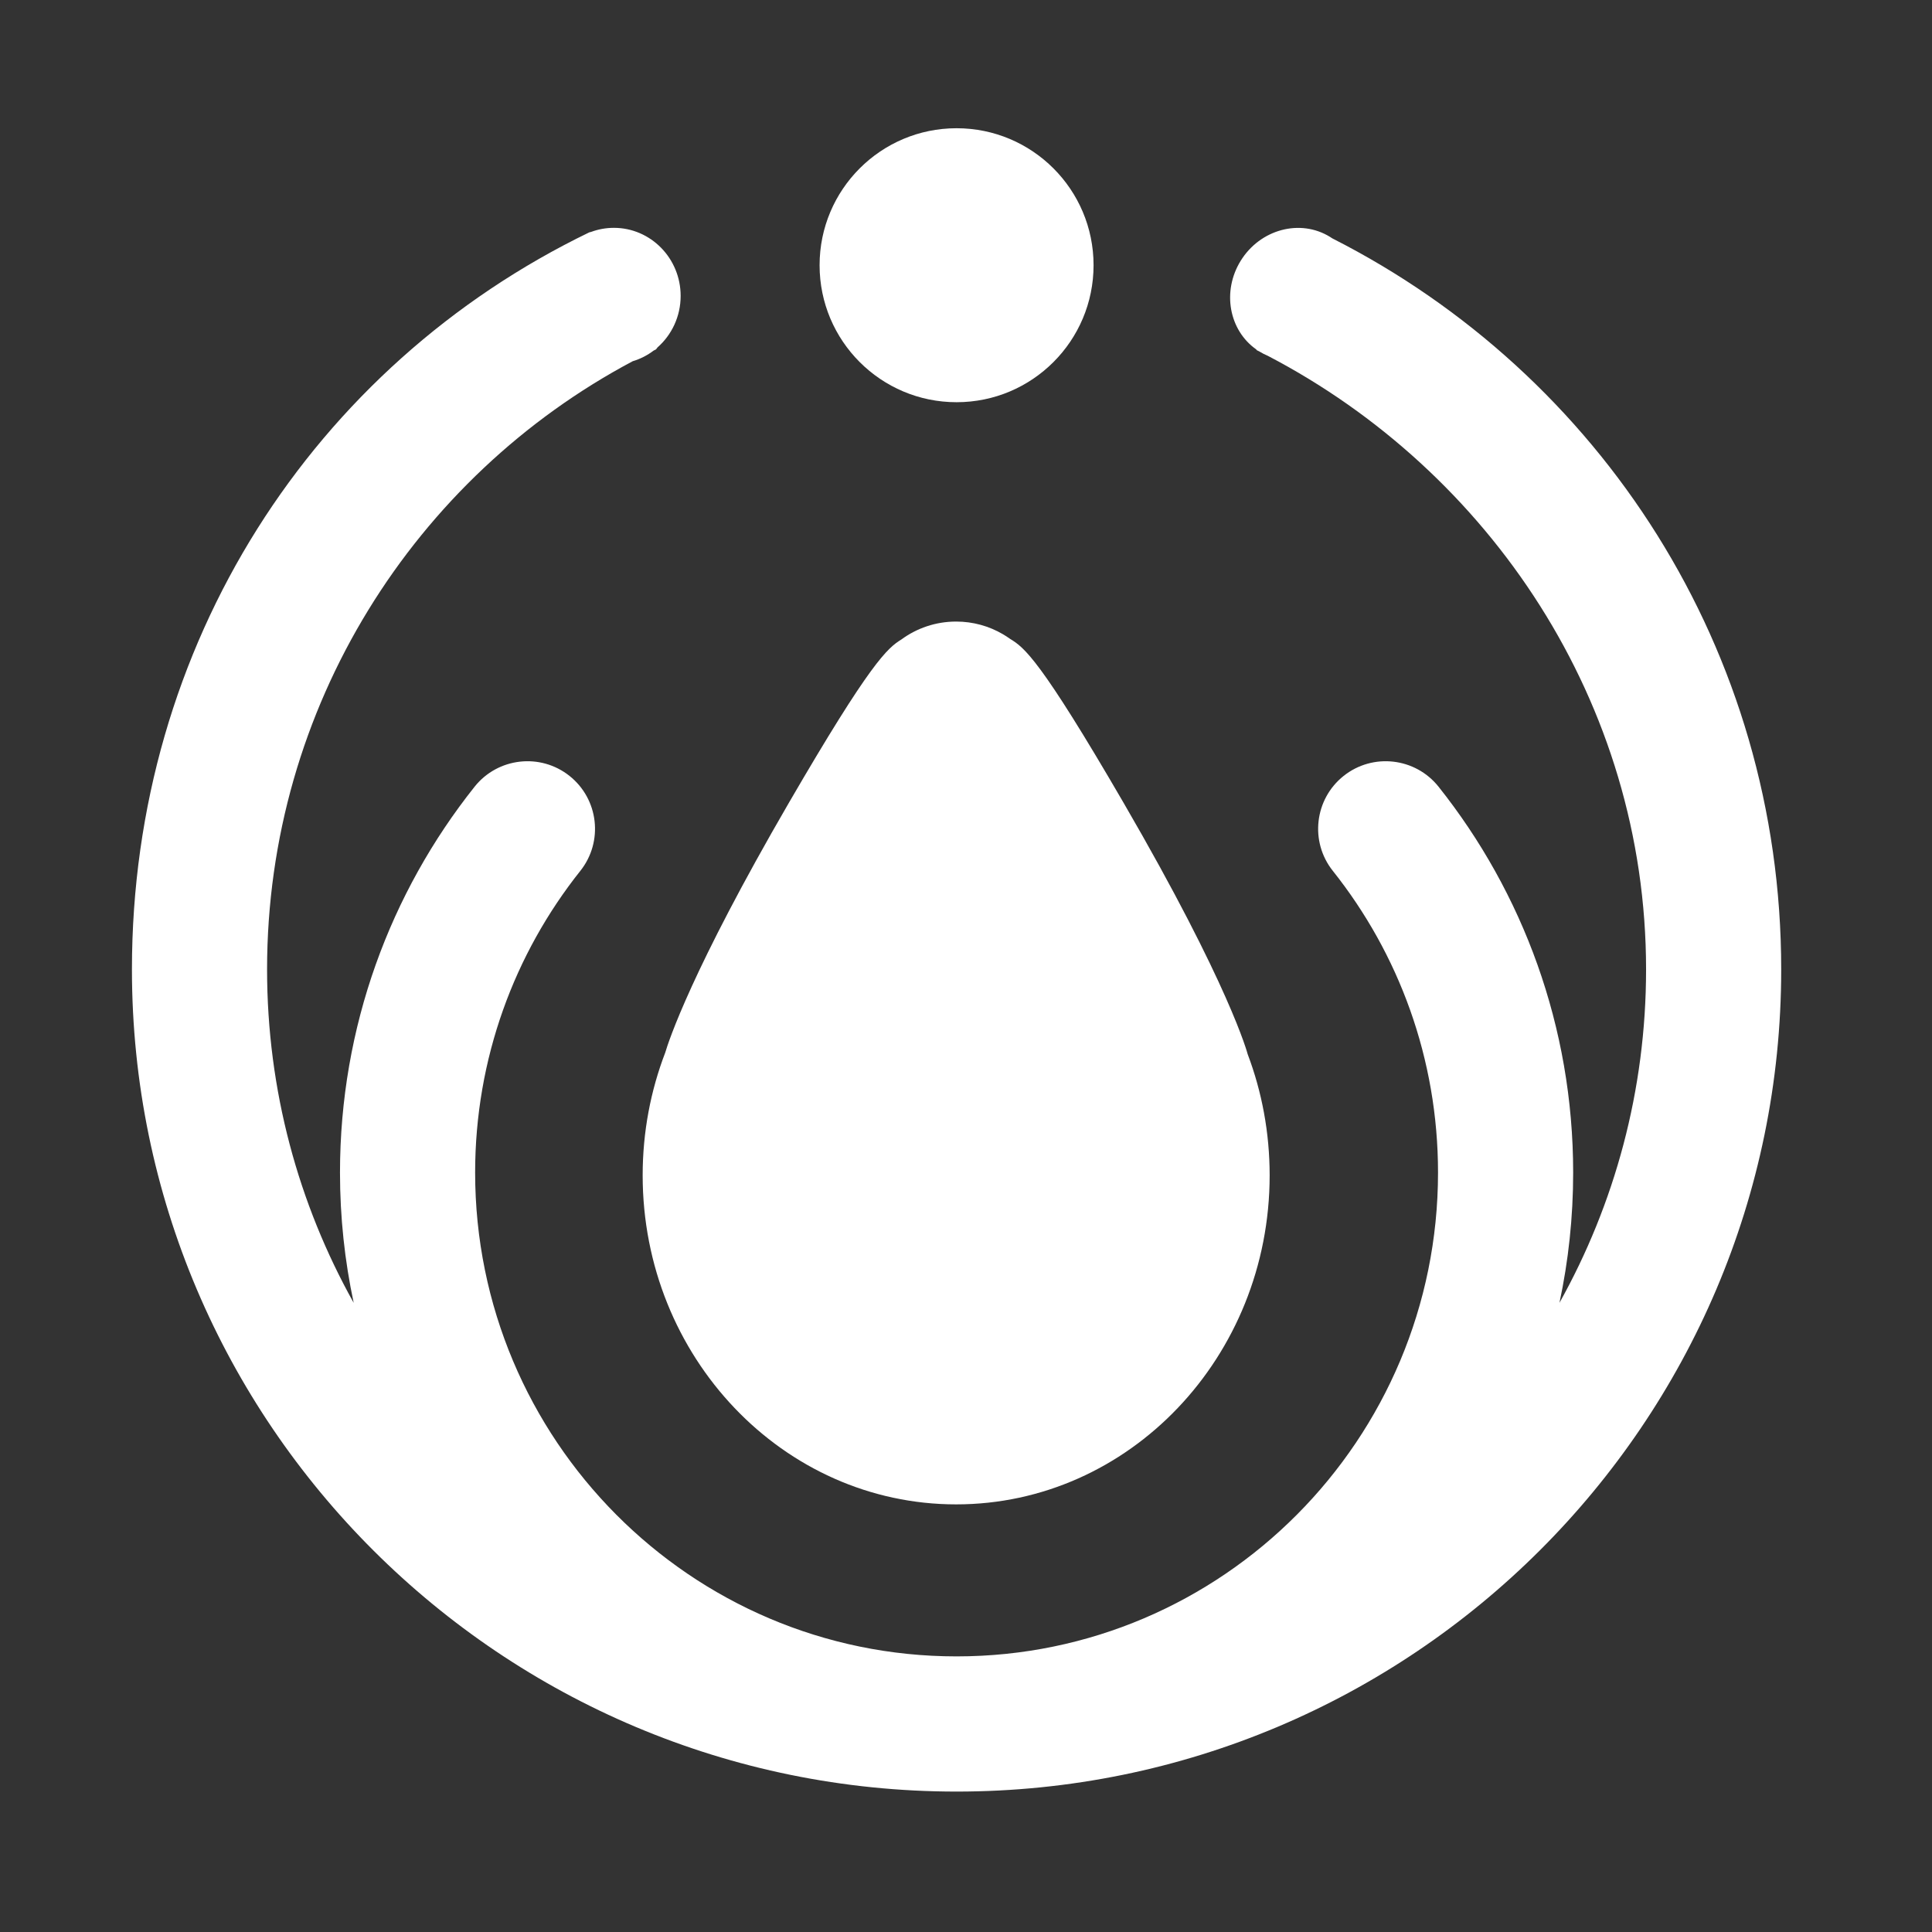
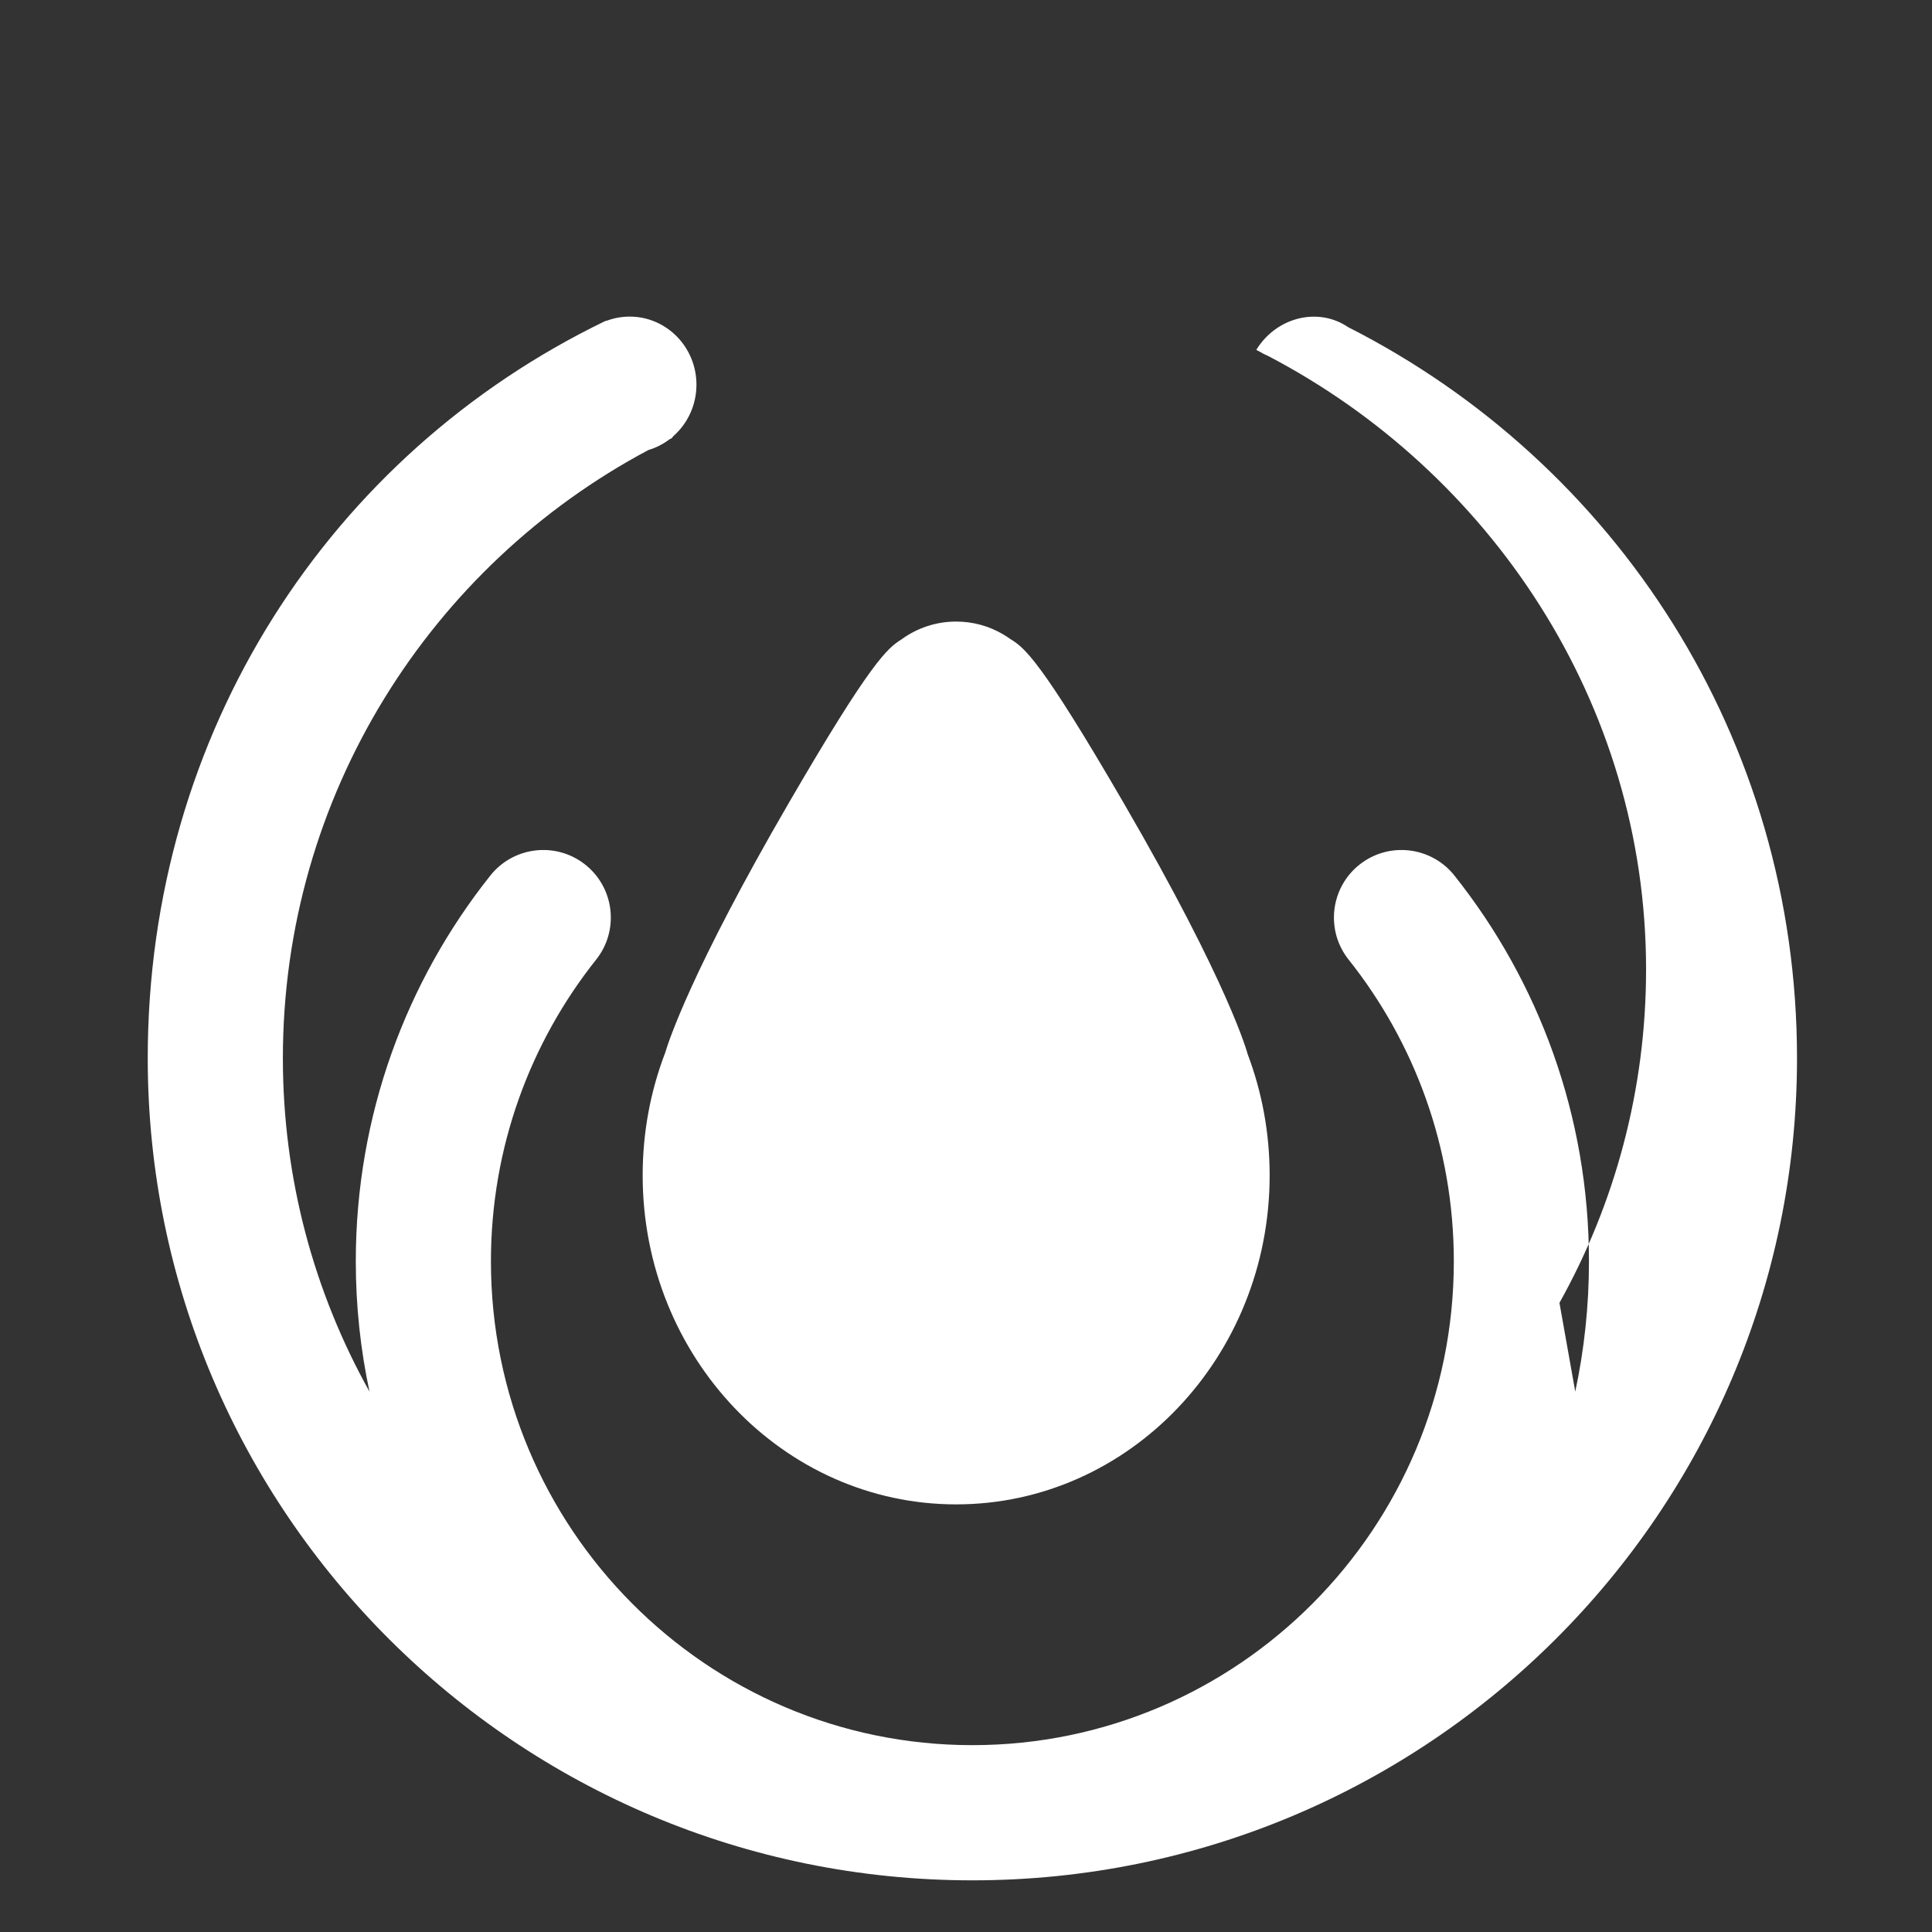
<svg xmlns="http://www.w3.org/2000/svg" width="100%" height="100%" viewBox="0 0 410 410" version="1.1" xml:space="preserve" style="fill-rule:evenodd;clip-rule:evenodd;stroke-linejoin:round;stroke-miterlimit:2;">
  <rect x="0" y="0" width="410" height="410" fill="#333333" stroke="none" />
  <g>
-     <circle cx="203" cy="56.284" r="29.071" style="fill:#fff;" />
-     <path d="M330.94,276.484c11.709,-20.958 18.382,-45.087 18.382,-70.759c0,-56.752 -33.318,-105.717 -80.267,-130.213c-0.618,-0.258 -1.222,-0.567 -1.808,-0.929c-0.201,-0.101 -0.401,-0.201 -0.602,-0.301c-0.003,-0.032 -0.004,-0.063 -0.003,-0.096c-5.832,-4.071 -7.361,-12.348 -3.353,-18.837c4.144,-6.708 12.644,-8.98 18.971,-5.072c0.162,0.1 0.321,0.203 0.478,0.309c56.807,28.826 95.262,87.273 95.262,155.139c0,96.282 -78.402,174.474 -175,174.474c-96.598,0 -175,-78.192 -175,-174.474c0,-69.061 38.606,-128.155 97.066,-156.42c0.057,-0.027 0.187,-0.06 0.381,-0.091c1.508,-0.559 3.135,-0.863 4.831,-0.863c7.819,-0 14.166,6.472 14.166,14.445c0,4.369 -1.906,8.287 -4.915,10.937c-0.178,0.262 -0.31,0.417 -0.371,0.446c-0.144,0.07 -0.287,0.14 -0.431,0.21c-1.327,1.007 -2.833,1.784 -4.46,2.27c-46.197,24.538 -77.589,73.294 -77.589,129.066c-0,25.672 6.673,49.801 18.382,70.759c-1.905,-8.913 -2.908,-18.161 -2.908,-27.643c-0,-30.957 10.693,-59.425 28.562,-81.885c4.928,-6.193 13.956,-7.221 20.148,-2.294c6.193,4.927 7.221,13.956 2.294,20.148c-13.973,17.562 -22.326,39.825 -22.326,64.031c-0,56.648 45.764,102.67 102.17,102.67c56.406,-0 102.17,-46.022 102.17,-102.67c0,-24.206 -8.353,-46.469 -22.326,-64.031c-4.927,-6.192 -3.899,-15.221 2.294,-20.148c6.192,-4.927 15.22,-3.899 20.148,2.294c17.869,22.46 28.562,50.928 28.562,81.885c0,9.482 -1.003,18.73 -2.908,27.643Z" style="fill:#fff;" />
+     <path d="M330.94,276.484c11.709,-20.958 18.382,-45.087 18.382,-70.759c0,-56.752 -33.318,-105.717 -80.267,-130.213c-0.618,-0.258 -1.222,-0.567 -1.808,-0.929c-0.201,-0.101 -0.401,-0.201 -0.602,-0.301c-0.003,-0.032 -0.004,-0.063 -0.003,-0.096c4.144,-6.708 12.644,-8.98 18.971,-5.072c0.162,0.1 0.321,0.203 0.478,0.309c56.807,28.826 95.262,87.273 95.262,155.139c0,96.282 -78.402,174.474 -175,174.474c-96.598,0 -175,-78.192 -175,-174.474c0,-69.061 38.606,-128.155 97.066,-156.42c0.057,-0.027 0.187,-0.06 0.381,-0.091c1.508,-0.559 3.135,-0.863 4.831,-0.863c7.819,-0 14.166,6.472 14.166,14.445c0,4.369 -1.906,8.287 -4.915,10.937c-0.178,0.262 -0.31,0.417 -0.371,0.446c-0.144,0.07 -0.287,0.14 -0.431,0.21c-1.327,1.007 -2.833,1.784 -4.46,2.27c-46.197,24.538 -77.589,73.294 -77.589,129.066c-0,25.672 6.673,49.801 18.382,70.759c-1.905,-8.913 -2.908,-18.161 -2.908,-27.643c-0,-30.957 10.693,-59.425 28.562,-81.885c4.928,-6.193 13.956,-7.221 20.148,-2.294c6.193,4.927 7.221,13.956 2.294,20.148c-13.973,17.562 -22.326,39.825 -22.326,64.031c-0,56.648 45.764,102.67 102.17,102.67c56.406,-0 102.17,-46.022 102.17,-102.67c0,-24.206 -8.353,-46.469 -22.326,-64.031c-4.927,-6.192 -3.899,-15.221 2.294,-20.148c6.192,-4.927 15.22,-3.899 20.148,2.294c17.869,22.46 28.562,50.928 28.562,81.885c0,9.482 -1.003,18.73 -2.908,27.643Z" style="fill:#fff;" />
    <path d="M214.369,135.587c2.984,1.815 6.313,4.208 24.085,34.803c22.61,38.927 26.325,53.334 26.325,53.334c3.007,7.956 4.66,16.629 4.66,25.704c-0,38.537 -29.81,69.824 -66.528,69.824c-36.718,-0 -66.528,-31.287 -66.528,-69.824c-0,-9.199 1.698,-17.984 4.784,-26.03c0.686,-2.331 5.565,-17.425 26.233,-53.008c17.37,-29.904 20.943,-32.865 23.881,-34.679c3.255,-2.392 7.278,-3.806 11.63,-3.806c3.603,-0 6.981,0.97 9.884,2.661c0.542,0.316 1.067,0.657 1.574,1.021Z" style="fill:#fff;" />
  </g>
</svg>